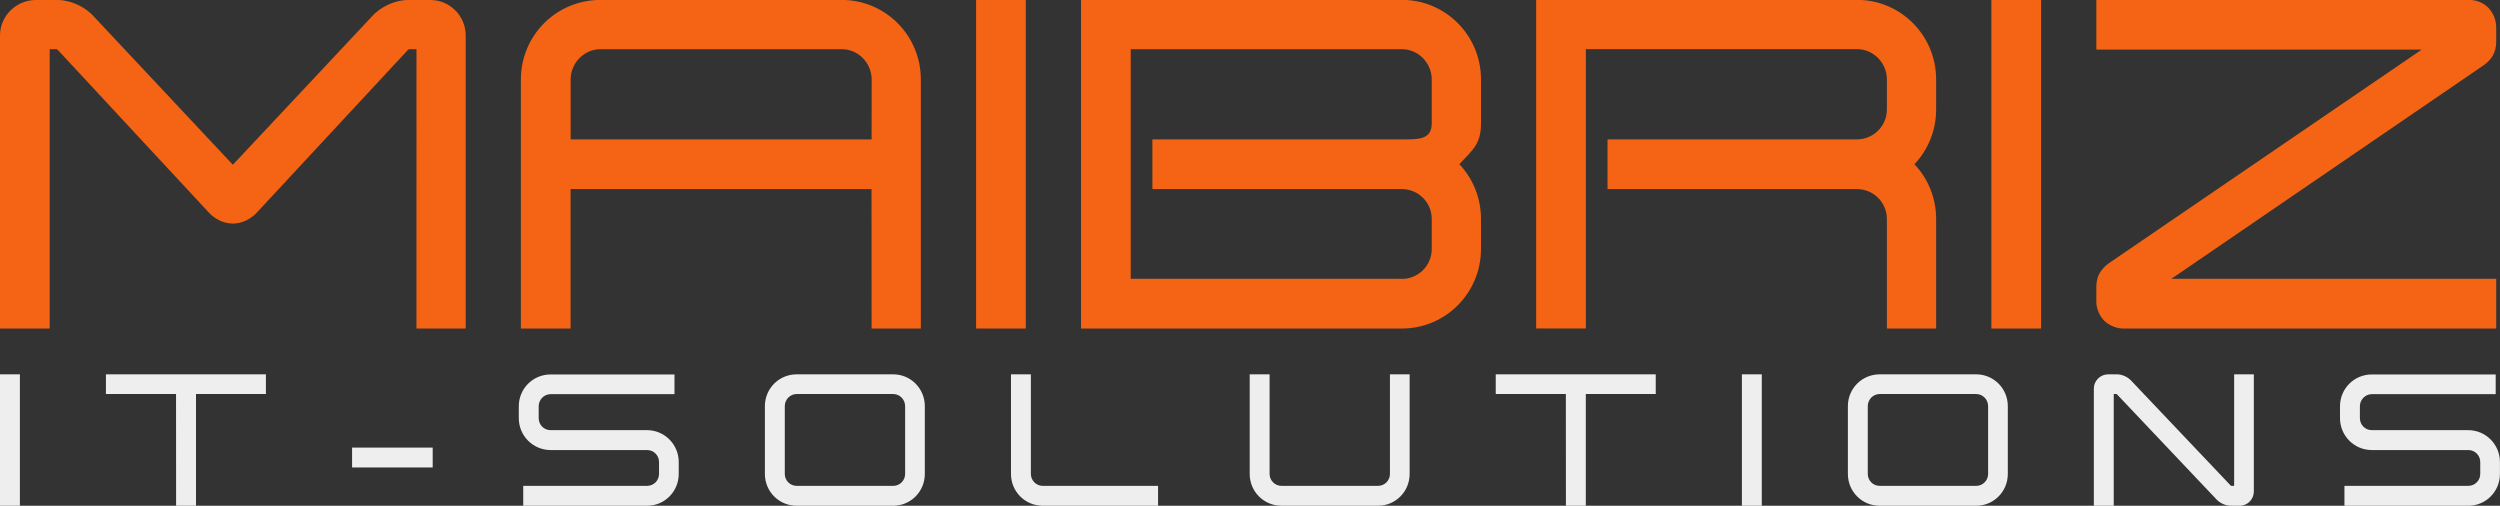
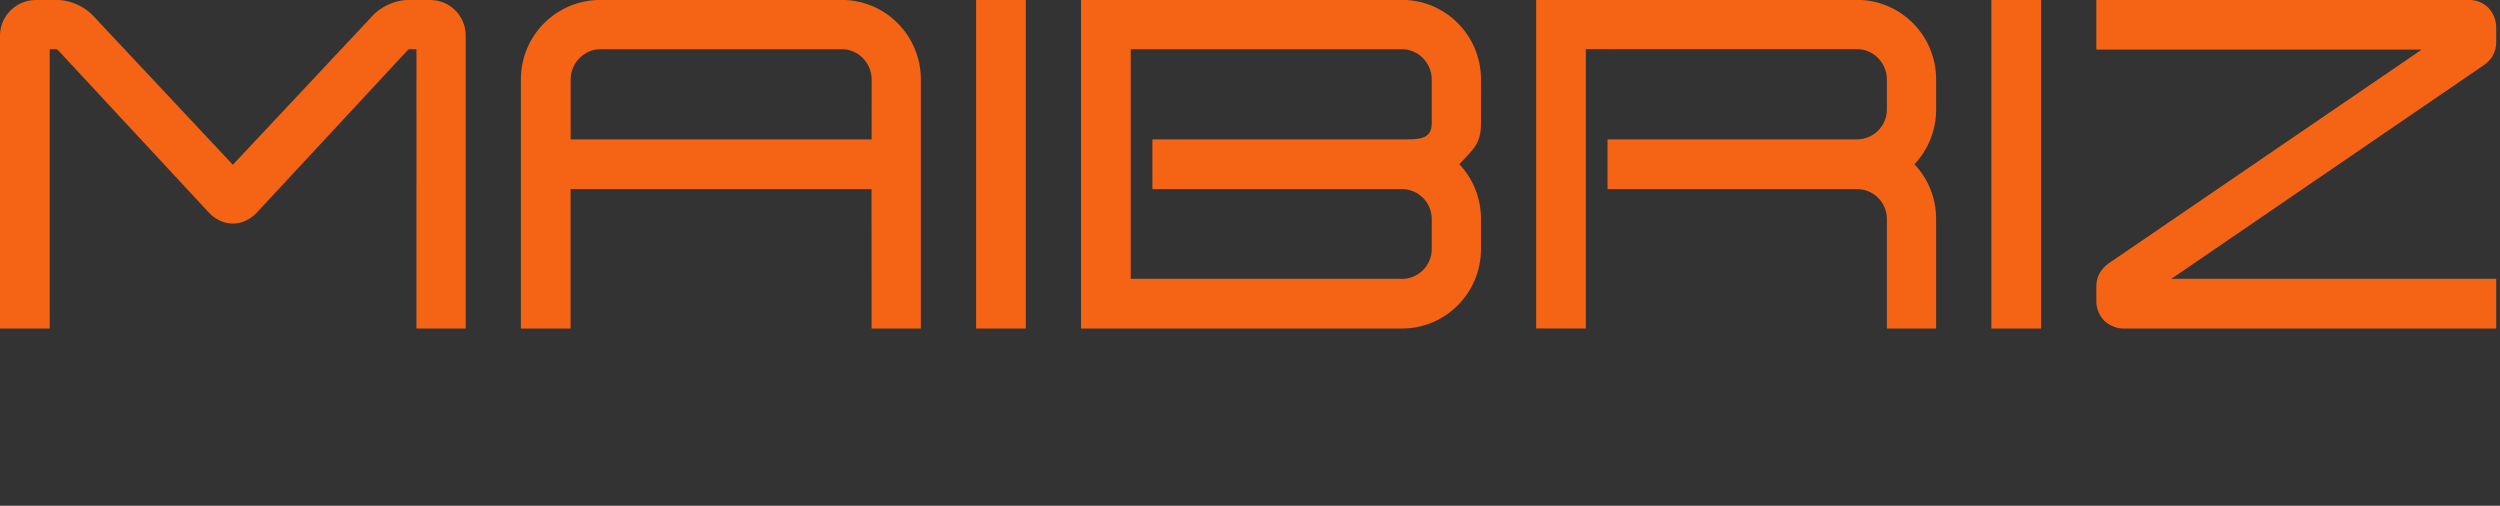
<svg xmlns="http://www.w3.org/2000/svg" width="38.329mm" height="7.754mm" viewBox="0 0 38.329 7.754" version="1.1" id="svg1" xml:space="preserve">
  <rect x="0" y="0" width="38.329" height="7.754" fill="#333333" stroke="none" />
  <defs id="defs1" />
  <g id="layer1" transform="translate(-100,-122.142)">
    <g id="g4">
      <path d="m 106.385,127.179 h 0.755 v -4.494 c 0,-0.296 -0.24,-0.543 -0.543,-0.543 h -0.339 c -0.205,0 -0.43,0.106 -0.564,0.261 l -2.124,2.265 -2.124,-2.265 c -0.134,-0.155 -0.36,-0.261 -0.564,-0.261 h -0.332 c -0.303,0 -0.55,0.247 -0.55,0.543 v 4.494 h 0.762 v -4.283 h 0.106 c 0.007,0.007 0.007,0.007 0.014,0.007 l 2.307,2.484 c 0.099,0.113 0.24,0.183 0.381,0.183 0.141,0 0.282,-0.07 0.381,-0.183 l 2.307,-2.484 c 0.007,0 0.007,0 0.014,-0.007 h 0.113 z m 6.978,0 h 0.755 v -3.817 c 0,-0.677 -0.543,-1.221 -1.214,-1.221 h -3.697 c -0.677,0 -1.221,0.543 -1.221,1.221 v 3.817 h 0.762 v -2.138 h 4.614 z m 0,-2.9 h -4.614 v -0.917 c 0,-0.254 0.205,-0.466 0.459,-0.466 h 3.697 c 0.254,0 0.459,0.212 0.459,0.466 z m 1.602,2.9 h 0.762 v -5.038 h -0.762 z m 1.609,0 h 4.918 c 0.67,0 1.214,-0.543 1.214,-1.221 v -0.459 c 0,-0.318 -0.12,-0.614 -0.332,-0.84 0.212,-0.226 0.332,-0.31 0.332,-0.628 v -0.67 c 0,-0.677 -0.543,-1.221 -1.214,-1.221 h -4.918 z m 4.918,-0.762 h -4.156 v -3.521 h 4.156 c 0.254,0 0.459,0.212 0.459,0.466 v 0.67 c 0,0.254 -0.205,0.247 -0.459,0.247 h -3.824 v 0.762 h 3.824 c 0.254,0 0.459,0.205 0.459,0.459 v 0.459 c 0,0.254 -0.205,0.459 -0.459,0.459 z m 7.437,0.762 h 0.755 v -1.679 c 0,-0.318 -0.12,-0.614 -0.332,-0.84 0.212,-0.226 0.332,-0.522 0.332,-0.84 v -0.459 c 0,-0.677 -0.543,-1.221 -1.214,-1.221 h -4.918 v 5.038 h 0.762 v -4.283 h 4.156 c 0.254,0 0.459,0.212 0.459,0.466 v 0.459 c 0,0.254 -0.205,0.459 -0.459,0.459 h -3.824 v 0.762 h 3.824 c 0.254,0 0.459,0.205 0.459,0.459 z m 1.602,0 h 0.762 v -5.038 h -0.762 z m 2.025,0 h 5.715 v -0.762 h -4.981 l 4.798,-3.281 c 0.056,-0.042 0.106,-0.092 0.134,-0.148 0.035,-0.064 0.049,-0.134 0.049,-0.205 v -0.219 c 0,-0.113 -0.042,-0.219 -0.12,-0.303 -0.078,-0.078 -0.183,-0.12 -0.296,-0.12 h -5.715 v 0.762 h 4.988 l -4.805,3.281 c -0.057,0.042 -0.099,0.092 -0.134,0.148 -0.035,0.064 -0.049,0.134 -0.049,0.205 v 0.226 c 0,0.106 0.042,0.212 0.12,0.296 0.085,0.078 0.191,0.12 0.296,0.12 z" id="text3-2" style="font-weight:bold;font-size:7.056px;line-height:10.583px;font-family:Expansiva;-inkscape-font-specification:'Expansiva, Bold';white-space:pre;mix-blend-mode:normal;fill:#f46414;stroke-width:0.51" aria-label="MAIBRIZ" />
-       <path style="font-weight:bold;font-size:10.667px;font-family:Expansiva;-inkscape-font-specification:'Expansiva, Bold';letter-spacing:3.71px;white-space:pre;fill:rgba(238, 238, 238, 25%);stroke-width:0.265" d="m 100,129.896 h 0.305 v -2.015 h -0.305 z m 2.7,0 h 0.305 v -1.713 h 1.072 v -0.302 h -2.453 v 0.302 h 1.075 z m 2.698,-0.587 h 1.236 v -0.305 h -1.236 z m 2.624,0.587 h 1.899 c 0.268,0 0.485,-0.217 0.485,-0.488 v -0.183 c 0,-0.268 -0.217,-0.488 -0.485,-0.488 h -1.479 c -0.102,0 -0.183,-0.082 -0.183,-0.183 v -0.183 c 0,-0.102 0.082,-0.186 0.183,-0.186 h 1.899 v -0.302 h -1.899 c -0.271,0 -0.488,0.217 -0.488,0.488 v 0.183 c 0,0.268 0.217,0.488 0.488,0.488 h 1.479 c 0.102,0 0.183,0.082 0.183,0.183 v 0.183 c 0,0.102 -0.082,0.183 -0.183,0.183 h -1.899 z m 4.193,0 h 1.479 c 0.268,0 0.485,-0.217 0.485,-0.488 v -1.039 c 0,-0.271 -0.217,-0.488 -0.485,-0.488 h -1.479 c -0.271,0 -0.488,0.217 -0.488,0.488 v 1.039 c 0,0.271 0.217,0.488 0.488,0.488 z m 0,-1.713 h 1.479 c 0.102,0 0.183,0.085 0.183,0.186 v 1.039 c 0,0.102 -0.082,0.183 -0.183,0.183 h -1.479 c -0.102,0 -0.183,-0.082 -0.183,-0.183 v -1.039 c 0,-0.102 0.082,-0.186 0.183,-0.186 z m 3.773,1.713 h 1.767 v -0.305 h -1.767 c -0.102,0 -0.183,-0.082 -0.183,-0.183 v -1.527 h -0.305 v 1.527 c 0,0.271 0.217,0.488 0.488,0.488 z m 3.66,0 h 1.479 c 0.268,0 0.485,-0.217 0.485,-0.488 v -1.527 h -0.302 v 1.527 c 0,0.102 -0.082,0.183 -0.183,0.183 H 119.648 c -0.102,0 -0.183,-0.082 -0.183,-0.183 v -1.527 h -0.305 v 1.527 c 0,0.271 0.217,0.488 0.488,0.488 z m 4.36,0 h 0.305 v -1.713 h 1.072 v -0.302 h -2.453 v 0.302 h 1.075 z m 2.698,0 h 0.305 v -2.015 h -0.305 z m 2.113,0 h 1.479 c 0.268,0 0.485,-0.217 0.485,-0.488 v -1.039 c 0,-0.271 -0.217,-0.488 -0.485,-0.488 h -1.479 c -0.271,0 -0.488,0.217 -0.488,0.488 v 1.039 c 0,0.271 0.217,0.488 0.488,0.488 z m 0,-1.713 h 1.479 c 0.102,0 0.183,0.085 0.183,0.186 v 1.039 c 0,0.102 -0.082,0.183 -0.183,0.183 h -1.479 c -0.102,0 -0.183,-0.082 -0.183,-0.183 v -1.039 c 0,-0.102 0.082,-0.186 0.183,-0.186 z m 5.384,1.713 h 0.135 c 0.121,0 0.217,-0.099 0.217,-0.22 v -1.795 h -0.302 v 1.71 h -0.045 c 0,0 -0.003,0 -0.003,0 l -1.524,-1.606 c -0.054,-0.062 -0.144,-0.104 -0.226,-0.104 h -0.133 c -0.121,0 -0.22,0.099 -0.22,0.217 v 1.798 h 0.305 v -1.713 h 0.042 c 0.003,0.003 0.003,0.003 0.006,0.003 l 1.521,1.606 c 0.054,0.062 0.144,0.104 0.226,0.104 z m 1.741,0 h 1.899 c 0.268,0 0.485,-0.217 0.485,-0.488 v -0.183 c 0,-0.268 -0.217,-0.488 -0.485,-0.488 h -1.479 c -0.102,0 -0.183,-0.082 -0.183,-0.183 v -0.183 c 0,-0.102 0.082,-0.186 0.183,-0.186 h 1.899 v -0.302 h -1.899 c -0.271,0 -0.488,0.217 -0.488,0.488 v 0.183 c 0,0.268 0.217,0.488 0.488,0.488 h 1.479 c 0.102,0 0.183,0.082 0.183,0.183 v 0.183 c 0,0.102 -0.082,0.183 -0.183,0.183 h -1.899 z" id="text1-6" aria-label="IT-SOLUTIONS" />
    </g>
  </g>
</svg>